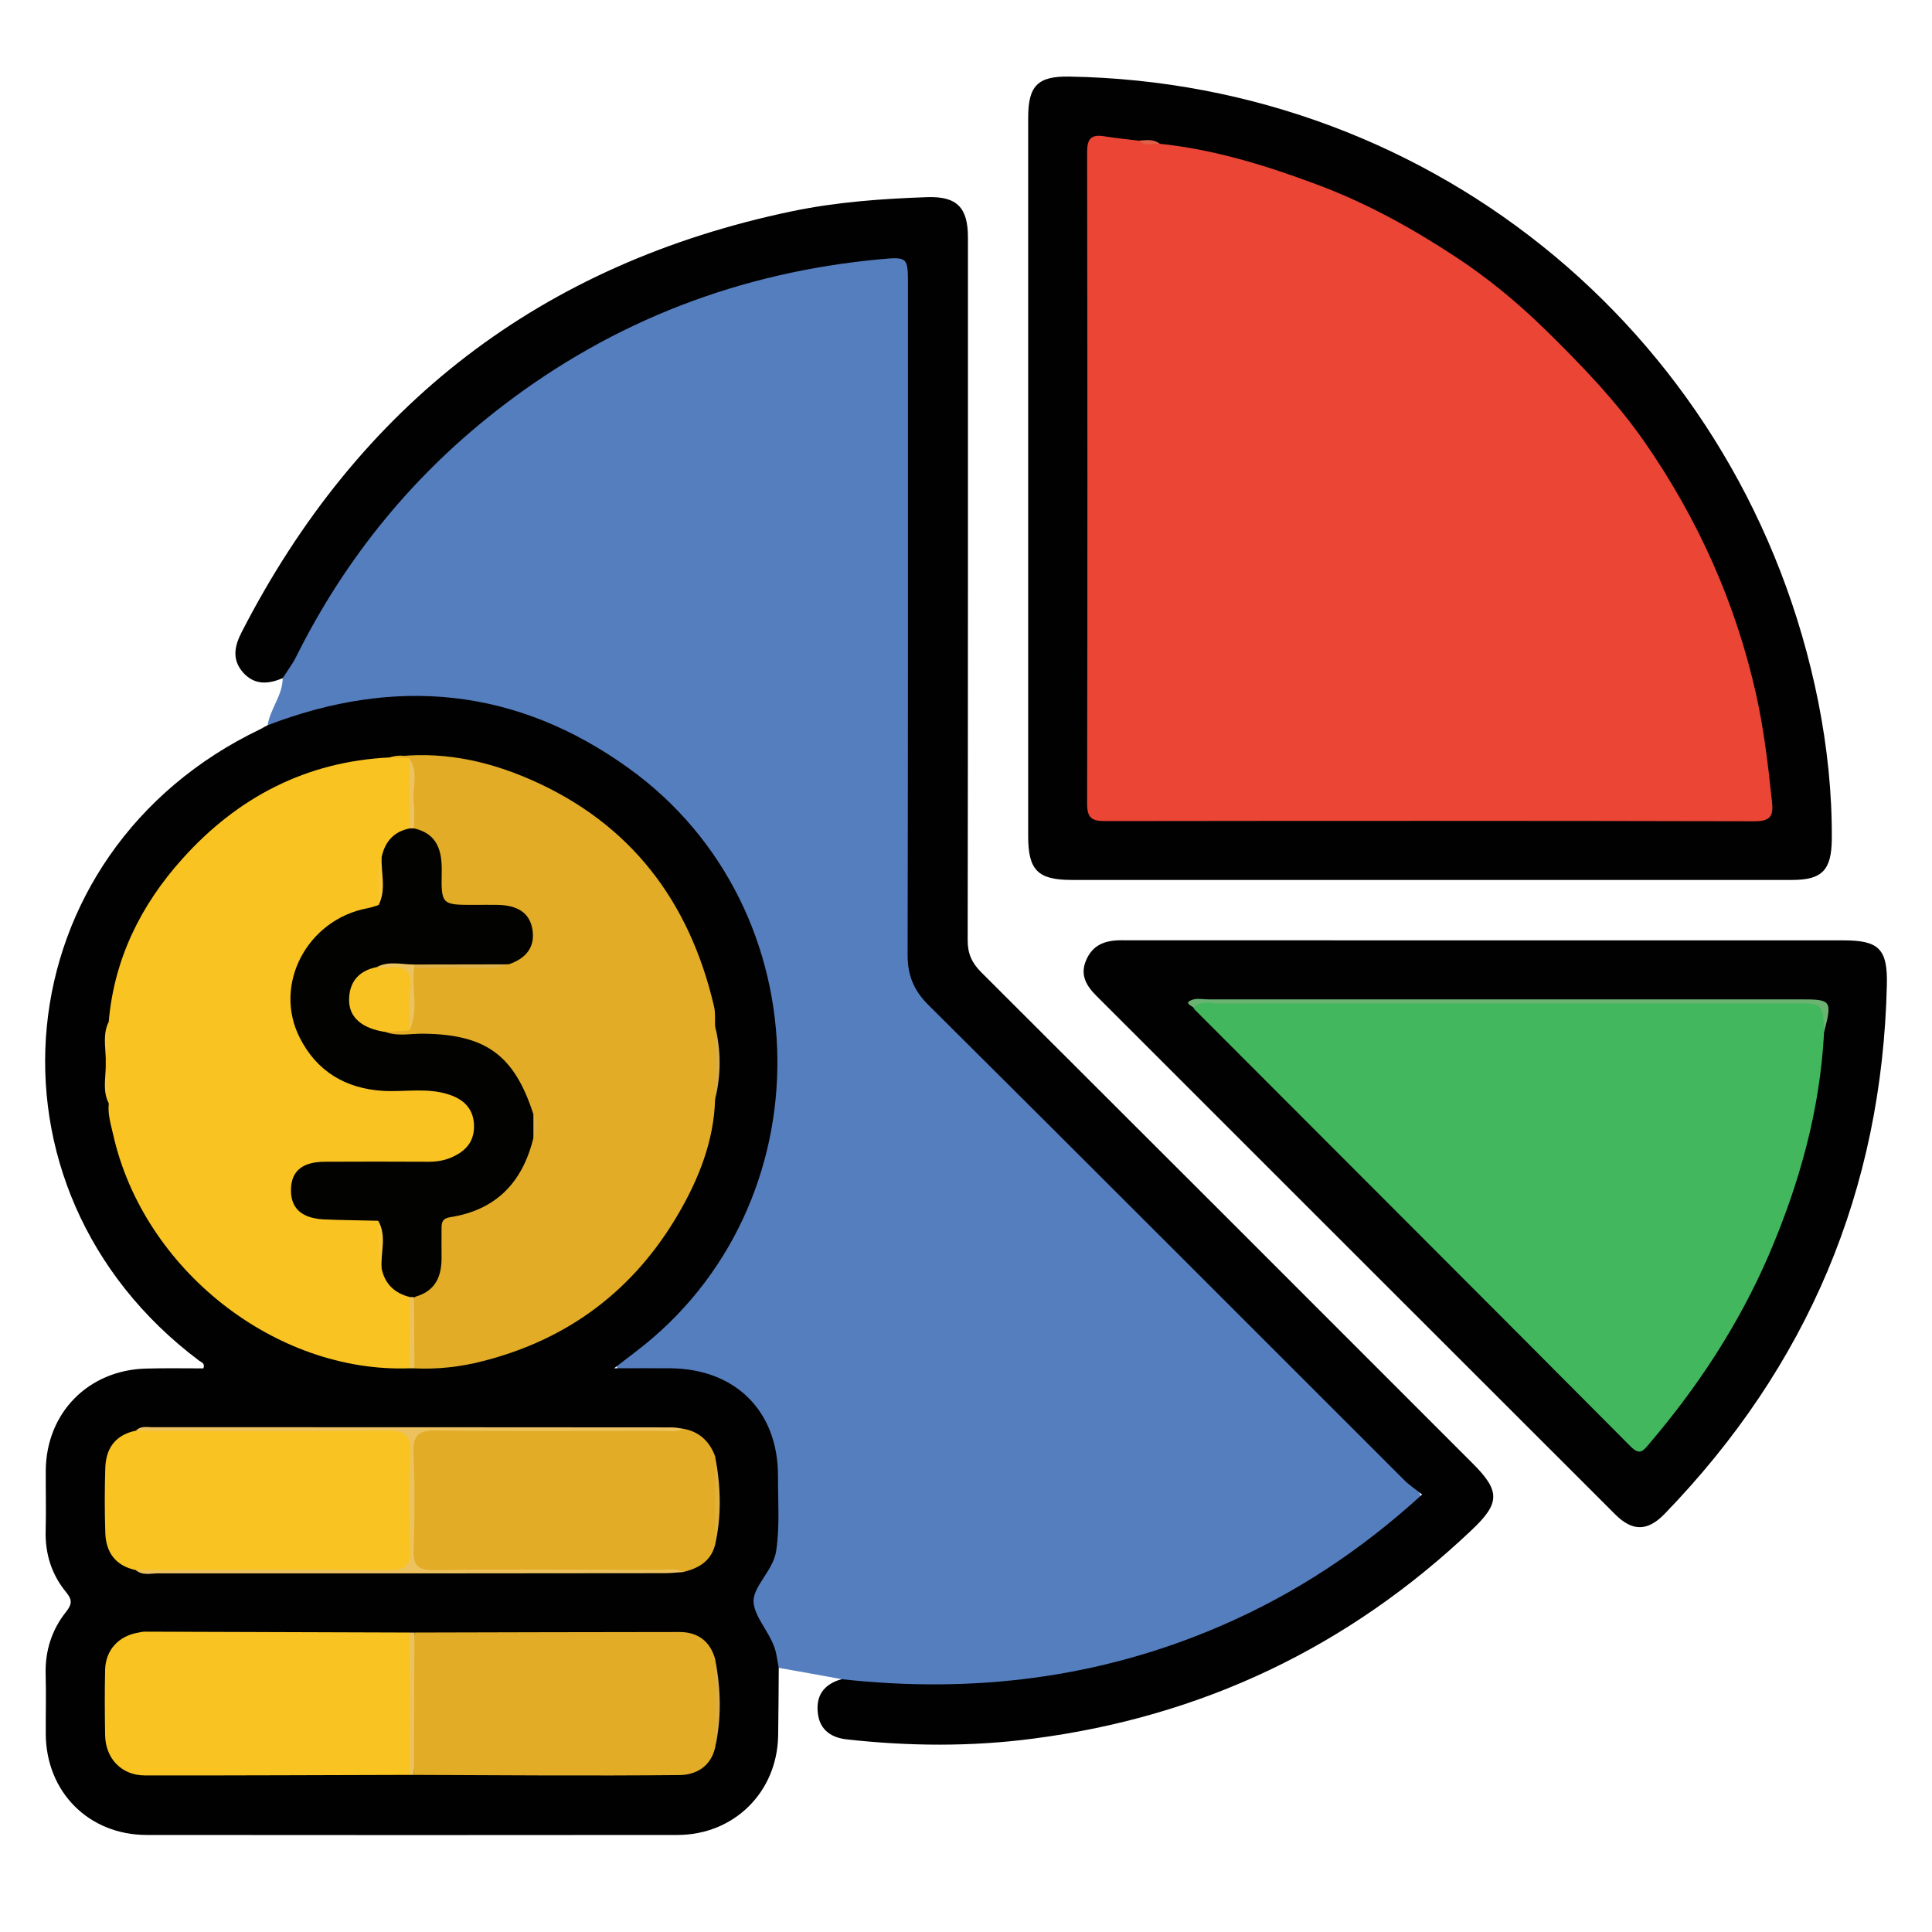
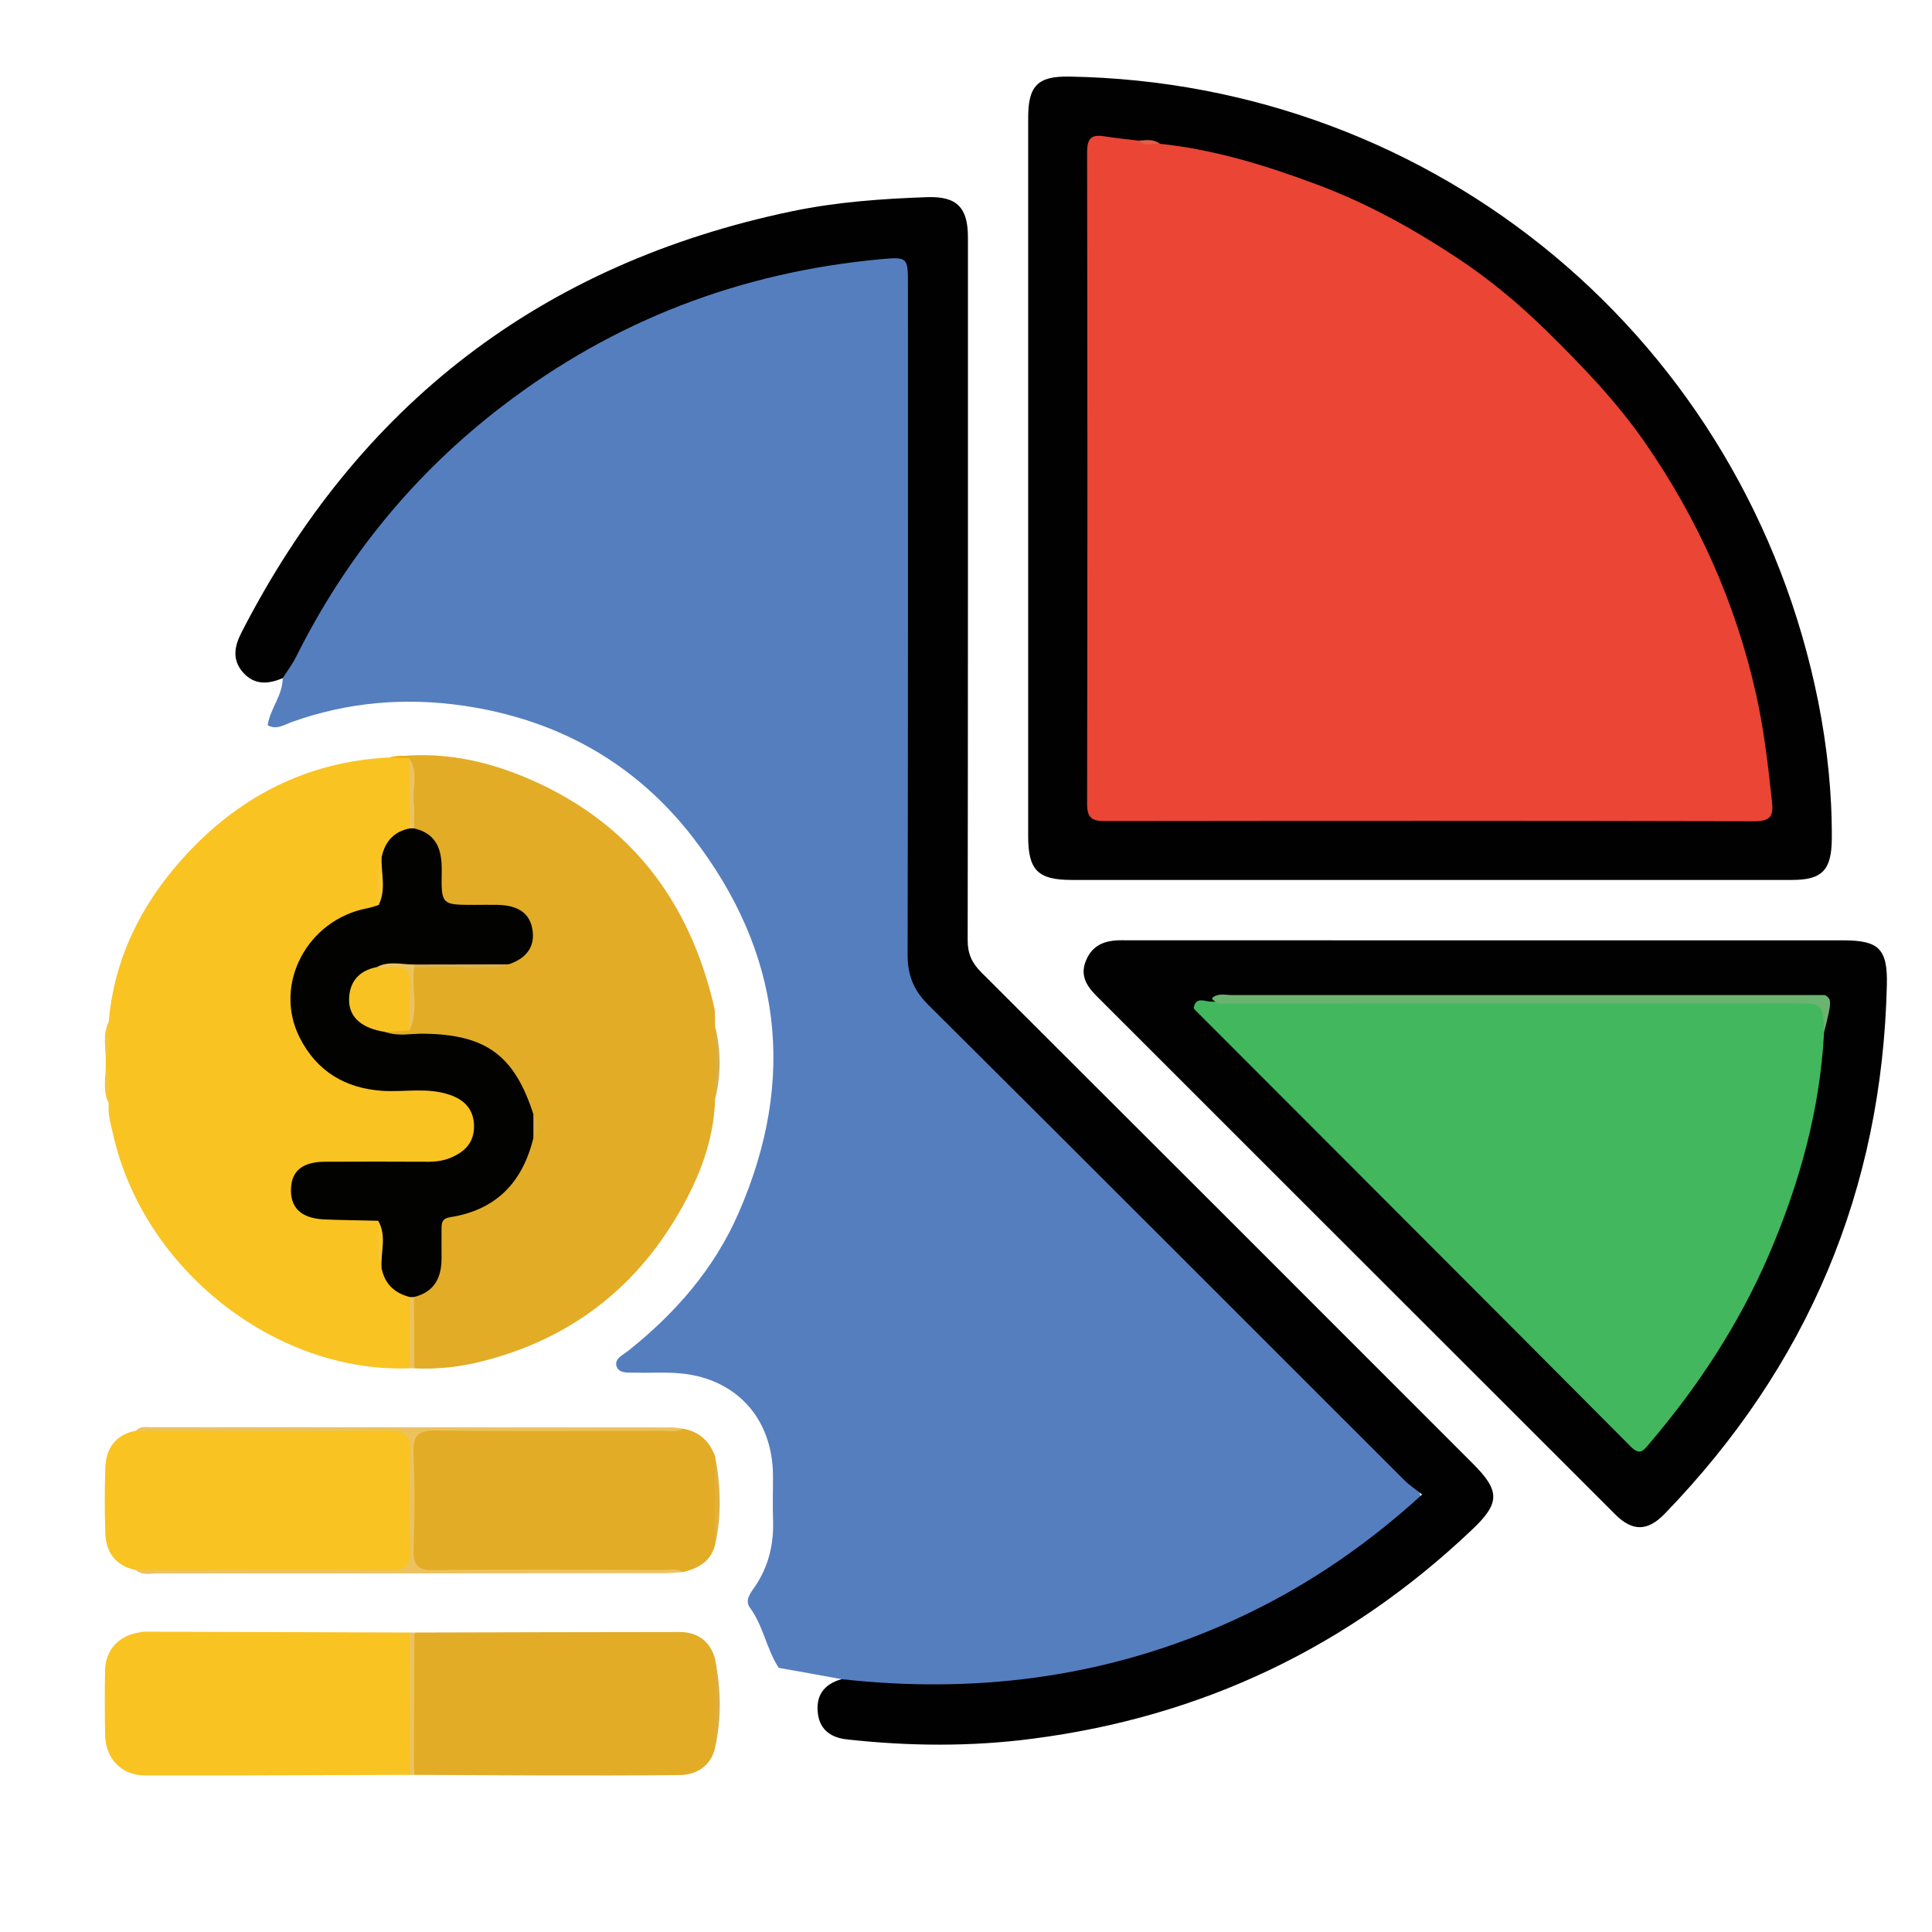
<svg xmlns="http://www.w3.org/2000/svg" version="1.1" id="Layer_1" x="0px" y="0px" width="22px" height="22px" viewBox="0 0 22 22" enable-background="new 0 0 22 22" xml:space="preserve">
  <g>
    <path fill-rule="evenodd" clip-rule="evenodd" fill="#557EBF" d="M9.584,19.121c-0.239-0.045-0.478-0.086-0.717-0.129   c-0.139-0.215-0.175-0.479-0.328-0.686c-0.057-0.078,0-0.158,0.049-0.227c0.162-0.232,0.224-0.488,0.215-0.768   c-0.006-0.172,0-0.344-0.001-0.518c-0.008-0.662-0.442-1.119-1.105-1.158c-0.149-0.01-0.3,0-0.451-0.004   c-0.081-0.004-0.19,0.016-0.223-0.066c-0.035-0.092,0.073-0.137,0.134-0.186c0.537-0.428,0.978-0.934,1.254-1.568   c0.667-1.527,0.491-2.964-0.524-4.279C7.229,8.683,6.341,8.191,5.277,8.036C4.614,7.939,3.96,7.994,3.325,8.221   C3.237,8.252,3.149,8.316,3.048,8.258C3.076,8.07,3.219,7.919,3.219,7.722c0.039-0.227,0.169-0.415,0.277-0.609   c0.846-1.514,2.057-2.649,3.609-3.416C8.009,3.25,8.972,2.992,9.977,2.892c0.06-0.005,0.12-0.002,0.18-0.003   c0.166-0.004,0.254,0.068,0.253,0.241c-0.001,0.083,0.001,0.165,0.001,0.248c0,2.479,0.003,4.958-0.005,7.438   c-0.001,0.271,0.082,0.466,0.272,0.655c1.762,1.754,3.519,3.514,5.277,5.274c0.3,0.297,0.294,0.32-0.025,0.584   c-1.233,1.027-2.647,1.643-4.237,1.85c-0.658,0.086-1.317,0.084-1.977,0.014C9.664,19.186,9.611,19.18,9.584,19.121z" />
-     <path fill-rule="evenodd" clip-rule="evenodd" fill="#010101" d="M3.048,8.258c1.456-0.559,2.836-0.428,4.11,0.489   c2.229,1.602,2.263,4.992,0.077,6.648c-0.065,0.049-0.128,0.1-0.242,0.186c0.248,0,0.445-0.002,0.642,0   c0.74,0.006,1.227,0.49,1.224,1.229c-0.001,0.283,0.022,0.568-0.021,0.854c-0.036,0.23-0.279,0.41-0.256,0.594   c0.023,0.186,0.218,0.363,0.258,0.58c0.009,0.053,0.019,0.105,0.028,0.156c-0.002,0.254-0.003,0.512-0.007,0.766   c-0.009,0.645-0.501,1.135-1.148,1.135c-2.014,0.002-4.028,0.002-6.042,0c-0.661,0-1.146-0.49-1.15-1.15   c-0.001-0.225,0.005-0.451-0.001-0.678c-0.008-0.264,0.068-0.506,0.231-0.711c0.066-0.084,0.077-0.133,0.004-0.223   c-0.167-0.201-0.243-0.441-0.235-0.707c0.006-0.227,0-0.451,0.001-0.676c0.003-0.658,0.482-1.15,1.145-1.166   c0.217-0.006,0.435-0.002,0.65-0.002c0.023-0.059-0.025-0.07-0.049-0.088c-2.615-1.963-2.242-5.789,0.702-7.193   C2.995,8.286,3.021,8.271,3.048,8.258z" />
    <path fill-rule="evenodd" clip-rule="evenodd" fill="#010101" d="M9.584,19.121c1.496,0.166,2.944-0.01,4.332-0.613   c0.832-0.361,1.579-0.852,2.278-1.49c-0.076-0.061-0.146-0.105-0.204-0.164c-1.807-1.805-3.61-3.613-5.421-5.413   c-0.169-0.169-0.235-0.341-0.234-0.576c0.006-2.538,0.004-5.077,0.004-7.616c0-0.32,0-0.326-0.315-0.297   C8.434,3.1,6.997,3.647,5.727,4.619C4.721,5.388,3.938,6.344,3.373,7.477C3.33,7.563,3.271,7.641,3.219,7.722   c-0.164,0.07-0.321,0.082-0.452-0.065C2.638,7.509,2.671,7.355,2.752,7.198c1.33-2.589,3.411-4.195,6.265-4.792   c0.509-0.106,1.024-0.143,1.542-0.161c0.336-0.011,0.463,0.117,0.463,0.457c0,2.667,0.001,5.333-0.003,8   c-0.001,0.156,0.047,0.262,0.155,0.37c1.868,1.864,3.732,3.727,5.595,5.592c0.316,0.314,0.313,0.453-0.008,0.756   c-1.409,1.338-3.079,2.131-5.003,2.379c-0.702,0.092-1.408,0.086-2.113,0.008c-0.17-0.018-0.303-0.1-0.33-0.283   C9.284,19.314,9.378,19.178,9.584,19.121z" />
    <path fill-rule="evenodd" clip-rule="evenodd" fill="#020101" d="M11.708,5.442c0-1.368,0-2.735,0-4.103   c0-0.364,0.111-0.473,0.467-0.467c4.188,0.07,7.707,3.005,8.53,7.12c0.102,0.515,0.158,1.038,0.154,1.566   c-0.004,0.347-0.107,0.462-0.451,0.462c-1.156,0.001-2.313,0-3.472,0c-1.578,0-3.155,0-4.734,0c-0.383,0-0.494-0.111-0.494-0.497   C11.708,8.163,11.708,6.802,11.708,5.442z" />
    <path fill-rule="evenodd" clip-rule="evenodd" fill="#010101" d="M16.935,10.708c1.353,0,2.704,0,4.057,0   c0.402,0,0.504,0.097,0.494,0.507c-0.054,2.338-0.904,4.342-2.529,6.022c-0.194,0.201-0.367,0.205-0.564,0.008   c-1.972-1.969-3.941-3.939-5.912-5.909c-0.112-0.113-0.185-0.236-0.113-0.402c0.076-0.179,0.221-0.227,0.399-0.227   C14.156,10.708,15.546,10.708,16.935,10.708z" />
    <path fill-rule="evenodd" clip-rule="evenodd" fill="#F9C322" d="M1.238,11.636c0.061-0.717,0.366-1.331,0.839-1.857   c0.627-0.699,1.409-1.108,2.36-1.154C4.519,8.599,4.6,8.596,4.68,8.628c0.097,0.249,0.045,0.505,0.036,0.759   c-0.083,0.155-0.3,0.203-0.324,0.405c-0.054,0.166,0.008,0.341-0.046,0.507c-0.041,0.088-0.127,0.095-0.205,0.118   c-0.525,0.158-0.819,0.577-0.754,1.076c0.063,0.49,0.467,0.838,1,0.86c0.15,0.006,0.3,0,0.45,0.002   c0.129,0.002,0.253,0.029,0.369,0.088c0.153,0.08,0.233,0.205,0.241,0.379c0.009,0.17-0.076,0.281-0.213,0.367   c-0.126,0.08-0.263,0.102-0.409,0.102c-0.33,0-0.659,0-0.989,0c-0.068,0-0.135-0.002-0.202,0.008   c-0.133,0.018-0.229,0.08-0.241,0.223c-0.013,0.146,0.062,0.24,0.202,0.283c0.131,0.041,0.266,0.037,0.401,0.039   c0.11,0.004,0.226-0.02,0.326,0.055c0.096,0.158,0.011,0.344,0.069,0.51c0.022,0.203,0.241,0.252,0.324,0.408   c0.002,0.256,0.078,0.518-0.05,0.764c-1.531,0.057-3.034-1.129-3.377-2.664c-0.026-0.115-0.063-0.23-0.049-0.352   c-0.049-0.137,0.01-0.281-0.035-0.416c0-0.031,0-0.063,0-0.094C1.248,11.917,1.191,11.773,1.238,11.636z" />
    <path fill-rule="evenodd" clip-rule="evenodd" fill="#E2AC26" d="M4.66,8.634C4.586,8.631,4.512,8.628,4.438,8.625   C5,8.544,5.539,8.656,6.048,8.88c1.136,0.499,1.805,1.386,2.083,2.581c0.017,0.072,0.009,0.149,0.012,0.225   c0.03,0.277,0.031,0.553,0,0.833c-0.014,0.473-0.185,0.902-0.416,1.299c-0.505,0.869-1.252,1.434-2.231,1.682   c-0.256,0.066-0.514,0.094-0.777,0.082c-0.059-0.256-0.011-0.512-0.027-0.764c0-0.01-0.001-0.02,0.002-0.023   c0.254-0.199,0.307-0.471,0.281-0.771C4.964,13.9,5.027,13.822,5.15,13.801c0.47-0.092,0.736-0.395,0.867-0.838   c0.046-0.094,0.045-0.189-0.001-0.285c-0.12-0.396-0.35-0.69-0.767-0.802c-0.205-0.056-0.416-0.017-0.624-0.032   c-0.087-0.006-0.203,0.033-0.232-0.106c0.059-0.062,0.155-0.044,0.217-0.099c0.076-0.1,0.031-0.215,0.042-0.322   c0.01-0.108-0.022-0.225,0.064-0.317c0.185-0.079,0.38-0.027,0.571-0.042c0.154-0.012,0.311,0.021,0.462-0.027   c0.145-0.063,0.273-0.146,0.234-0.33c-0.039-0.19-0.198-0.224-0.361-0.236c-0.104-0.008-0.208-0.002-0.313-0.004   c-0.304-0.005-0.36-0.039-0.335-0.331C4.999,9.756,4.87,9.582,4.693,9.416C4.672,9.155,4.73,8.892,4.66,8.634z" />
    <path fill-rule="evenodd" clip-rule="evenodd" fill="#F9C322" d="M4.669,20.211c-1.006,0.002-2.013,0.008-3.02,0.006   c-0.263,0-0.447-0.191-0.452-0.457c-0.004-0.246-0.006-0.496,0-0.744c0.005-0.229,0.156-0.389,0.382-0.426   c0.022-0.004,0.044-0.01,0.067-0.01c1.006,0.004,2.012,0.006,3.018,0.01c0.054,0.057,0.065,0.131,0.066,0.205   c0.002,0.404,0.002,0.807,0,1.207C4.73,20.078,4.728,20.152,4.669,20.211z" />
    <path fill-rule="evenodd" clip-rule="evenodd" fill="#E2AC26" d="M8.142,19.906c-0.052,0.215-0.223,0.307-0.409,0.307   c-1.006,0.01-2.012,0.002-3.019-0.002c-0.032-0.541-0.043-1.08,0.006-1.621c1.005-0.002,2.011-0.006,3.017-0.006   c0.209,0,0.352,0.105,0.408,0.314C8.174,19.234,8.177,19.57,8.142,19.906z" />
    <path fill-rule="evenodd" clip-rule="evenodd" fill="#F9C322" d="M1.546,17.879c-0.229-0.049-0.34-0.199-0.347-0.426   c-0.008-0.246-0.008-0.494,0-0.74c0.008-0.225,0.118-0.375,0.349-0.422c0.253-0.041,0.508-0.014,0.762-0.016   c0.727-0.004,1.454,0.004,2.181-0.004c0.178-0.004,0.244,0.059,0.242,0.23c-0.002,0.389,0.001,0.777-0.001,1.17   c0,0.131-0.024,0.227-0.198,0.225c-0.974-0.006-1.948,0-2.922-0.002C1.587,17.895,1.567,17.885,1.546,17.879z" />
    <path fill-rule="evenodd" clip-rule="evenodd" fill="#E2AC26" d="M8.14,17.602c-0.051,0.182-0.192,0.258-0.36,0.299   c-0.945-0.014-1.892-0.002-2.838-0.006c-0.25,0-0.25,0-0.25-0.258c0-0.367,0-0.736,0-1.104c0-0.258,0-0.26,0.25-0.26   c0.864,0,1.727,0,2.59,0c0.083,0,0.166,0.006,0.248-0.004c0.184,0.033,0.301,0.145,0.364,0.316   C8.171,16.926,8.18,17.264,8.14,17.602z" />
    <path fill-rule="evenodd" clip-rule="evenodd" fill="#EDC25E" d="M7.78,16.27c-0.077,0.043-0.162,0.023-0.243,0.023   c-0.856,0-1.712,0.008-2.569-0.004c-0.215-0.004-0.267,0.064-0.259,0.268c0.015,0.357,0.014,0.721,0.001,1.08   c-0.007,0.184,0.043,0.246,0.236,0.242c0.863-0.01,1.727-0.004,2.591-0.002c0.081,0,0.166-0.021,0.242,0.023   c-0.074,0.008-0.148,0.014-0.223,0.014c-1.917,0.002-3.835,0.004-5.752,0.002c-0.087,0-0.181,0.029-0.258-0.037   c0.959-0.002,1.919-0.01,2.878,0c0.203,0.002,0.257-0.057,0.249-0.252c-0.016-0.354-0.017-0.705,0-1.059   c0.01-0.213-0.046-0.281-0.269-0.279c-0.952,0.012-1.904,0.004-2.856,0.002c0.054-0.057,0.125-0.039,0.19-0.039   c1.97,0,3.939,0,5.908,0.002C7.691,16.254,7.736,16.262,7.78,16.27z" />
    <path fill-rule="evenodd" clip-rule="evenodd" fill="#EDC25E" d="M4.719,18.59c-0.002,0.541-0.004,1.08-0.006,1.621   c-0.015,0-0.03,0-0.044,0c-0.001-0.541-0.002-1.08-0.004-1.621C4.683,18.59,4.701,18.59,4.719,18.59z" />
    <path fill-rule="evenodd" clip-rule="evenodd" fill="#E1B140" d="M8.14,17.602c0.001-0.338,0.003-0.676,0.004-1.016   C8.208,16.926,8.219,17.264,8.14,17.602z" />
    <path fill-rule="evenodd" clip-rule="evenodd" fill="#DBAD43" d="M8.142,19.906c0.001-0.336,0.001-0.672,0.002-1.008   C8.21,19.234,8.217,19.57,8.142,19.906z" />
    <path fill-rule="evenodd" clip-rule="evenodd" fill="#D8AD4B" d="M8.143,12.518c0-0.279,0-0.555,0-0.833   C8.211,11.962,8.212,12.238,8.143,12.518z" />
    <path fill-rule="evenodd" clip-rule="evenodd" fill="#EDC25E" d="M4.714,14.77c0.002,0.27,0.003,0.539,0.005,0.811   c-0.018,0-0.036,0-0.054,0c0.001-0.271,0.002-0.541,0.003-0.811C4.684,14.752,4.699,14.754,4.714,14.77z" />
    <path fill-rule="evenodd" clip-rule="evenodd" fill="#F7C535" d="M1.238,11.636c-0.009,0.141,0.042,0.285-0.034,0.418   C1.201,11.915,1.17,11.771,1.238,11.636z" />
    <path fill-rule="evenodd" clip-rule="evenodd" fill="#F7C535" d="M1.204,12.148c0.076,0.133,0.024,0.277,0.035,0.416   C1.168,12.43,1.202,12.287,1.204,12.148z" />
    <path fill-rule="evenodd" clip-rule="evenodd" fill="#EA4535" d="M13.206,1.637c0.621,0.065,1.207,0.246,1.79,0.464   c0.566,0.211,1.084,0.498,1.581,0.825c0.37,0.243,0.712,0.526,1.033,0.841c0.404,0.397,0.794,0.802,1.117,1.266   c0.608,0.876,1.038,1.834,1.271,2.878c0.089,0.402,0.137,0.811,0.18,1.22c0.018,0.16-0.017,0.221-0.198,0.221   c-2.465-0.006-4.929-0.005-7.393-0.002c-0.152,0-0.208-0.033-0.208-0.198c0.005-2.472,0.004-4.943,0-7.416   c0-0.146,0.037-0.208,0.188-0.185c0.133,0.021,0.267,0.035,0.4,0.051C13.044,1.641,13.131,1.598,13.206,1.637z" />
    <path fill-rule="evenodd" clip-rule="evenodd" fill="#E06148" d="M13.206,1.637c-0.079-0.003-0.166,0.032-0.238-0.035   C13.05,1.596,13.134,1.58,13.206,1.637z" />
    <path fill-rule="evenodd" clip-rule="evenodd" fill="#42B75E" d="M20.771,11.754c-0.046,0.89-0.282,1.73-0.634,2.548   c-0.34,0.783-0.801,1.486-1.354,2.135c-0.067,0.078-0.106,0.145-0.216,0.033c-1.652-1.662-3.309-3.316-4.964-4.975   c-0.005-0.004-0.007-0.013-0.01-0.02c0.026-0.133,0.133-0.068,0.198-0.069c0.721-0.006,1.441-0.004,2.161-0.004   c1.509,0,3.017,0,4.524,0C20.815,11.403,20.815,11.403,20.771,11.754z" />
-     <path fill-rule="evenodd" clip-rule="evenodd" fill="#6BB371" d="M20.771,11.754c-0.012-0.329-0.012-0.329-0.348-0.329   c-2.185,0-4.37,0-6.555,0.002c-0.093,0-0.197-0.041-0.275,0.049c-0.027-0.028-0.121-0.055-0.014-0.092   c0.054-0.019,0.119-0.004,0.18-0.004c2.25,0,4.5,0,6.75,0C20.855,11.38,20.865,11.392,20.771,11.754z" />
+     <path fill-rule="evenodd" clip-rule="evenodd" fill="#6BB371" d="M20.771,11.754c-0.012-0.329-0.012-0.329-0.348-0.329   c-2.185,0-4.37,0-6.555,0.002c-0.027-0.028-0.121-0.055-0.014-0.092   c0.054-0.019,0.119-0.004,0.18-0.004c2.25,0,4.5,0,6.75,0C20.855,11.38,20.865,11.392,20.771,11.754z" />
    <path fill-rule="evenodd" clip-rule="evenodd" fill="#020201" d="M4.714,14.77c-0.015,0-0.03,0-0.045,0   c-0.173-0.043-0.285-0.145-0.323-0.324c-0.046-0.178,0.025-0.367-0.04-0.545c-0.209-0.006-0.419-0.006-0.627-0.016   c-0.256-0.016-0.376-0.137-0.365-0.357c0.01-0.199,0.136-0.299,0.389-0.299c0.382-0.002,0.764-0.002,1.146,0   c0.1,0.002,0.195-0.008,0.286-0.047c0.155-0.066,0.262-0.168,0.263-0.354c0-0.193-0.109-0.305-0.277-0.361   c-0.248-0.086-0.506-0.031-0.759-0.045c-0.43-0.027-0.756-0.223-0.95-0.608c-0.305-0.605,0.087-1.344,0.773-1.472   c0.042-0.008,0.084-0.023,0.126-0.036c0.055-0.18-0.009-0.368,0.035-0.548c0.039-0.175,0.139-0.29,0.321-0.325   c0.016-0.015,0.033-0.016,0.049,0C4.982,9.495,5.034,9.687,5.03,9.927c-0.007,0.377-0.001,0.377,0.373,0.377   c0.09,0,0.18-0.002,0.271,0c0.188,0.006,0.349,0.067,0.387,0.27c0.039,0.207-0.07,0.34-0.266,0.406   c-0.347,0.034-0.693,0.006-1.04,0.016c-0.128,0.053-0.268,0.026-0.4,0.055c-0.166,0.034-0.295,0.122-0.315,0.298   c-0.02,0.184,0.102,0.281,0.263,0.338c0.035,0.012,0.069,0.026,0.085,0.064c0.146,0.055,0.295,0.016,0.443,0.02   c0.704,0.01,1.027,0.247,1.243,0.918c0.023,0.09,0.023,0.178,0,0.268c-0.123,0.508-0.427,0.824-0.952,0.904   c-0.082,0.014-0.094,0.057-0.094,0.123c0.001,0.104-0.002,0.209,0,0.314C5.034,14.531,4.962,14.707,4.714,14.77z" />
    <path fill-rule="evenodd" clip-rule="evenodd" fill="#EDC25F" d="M4.715,9.433c-0.016,0-0.033,0-0.049,0   C4.665,9.167,4.662,8.9,4.66,8.634c0.112,0.161,0.033,0.341,0.052,0.511C4.723,9.24,4.715,9.337,4.715,9.433z" />
    <path fill-rule="evenodd" clip-rule="evenodd" fill="#F8C534" d="M4.306,13.9c0.103,0.176,0.025,0.363,0.04,0.545   C4.266,14.27,4.33,14.082,4.306,13.9z" />
    <path fill-rule="evenodd" clip-rule="evenodd" fill="#F8C534" d="M4.346,9.758c-0.009,0.183,0.056,0.371-0.035,0.548   C4.325,10.124,4.268,9.936,4.346,9.758z" />
    <path fill-rule="evenodd" clip-rule="evenodd" fill="#F8C223" d="M4.387,11.751c-0.261-0.039-0.411-0.162-0.412-0.362   c0-0.204,0.107-0.334,0.313-0.376c0.403-0.047,0.406-0.047,0.401,0.35c-0.001,0.123,0.032,0.25-0.027,0.371   C4.571,11.739,4.479,11.746,4.387,11.751z" />
    <path fill-rule="evenodd" clip-rule="evenodd" fill="#ECC25F" d="M4.662,11.734c0.003-0.158-0.007-0.316,0.01-0.471   c0.022-0.201-0.053-0.277-0.25-0.247c-0.043,0.008-0.089-0.001-0.134-0.003c0.137-0.074,0.284-0.03,0.426-0.03   c0.016,0.007,0.021,0.016,0.017,0.024c-0.004,0.01-0.01,0.014-0.015,0.014C4.683,11.257,4.774,11.503,4.662,11.734z" />
    <path fill-rule="evenodd" clip-rule="evenodd" fill="#DEB049" d="M4.716,11.021c-0.001-0.012-0.002-0.025-0.002-0.038   c0.36-0.001,0.72-0.001,1.081-0.002c-0.26,0.085-0.527,0.018-0.79,0.038C4.909,11.025,4.812,11.021,4.716,11.021z" />
    <path fill-rule="evenodd" clip-rule="evenodd" fill="#DDAF45" d="M6.074,12.957c0-0.09,0-0.178,0-0.268   C6.133,12.779,6.133,12.867,6.074,12.957z" />
  </g>
</svg>